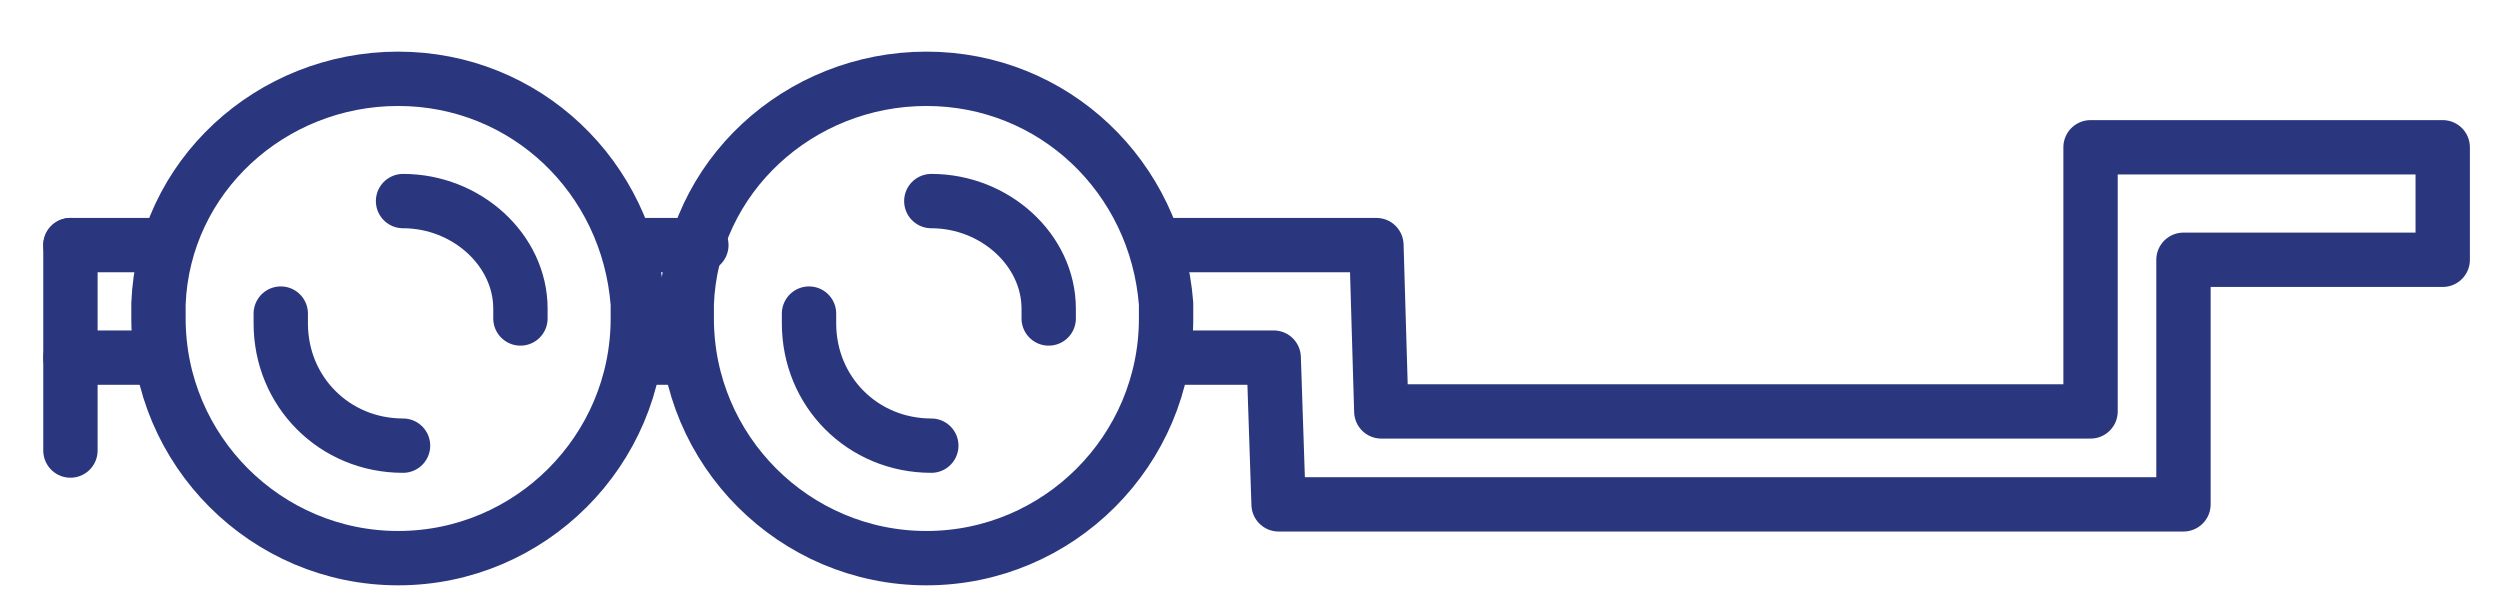
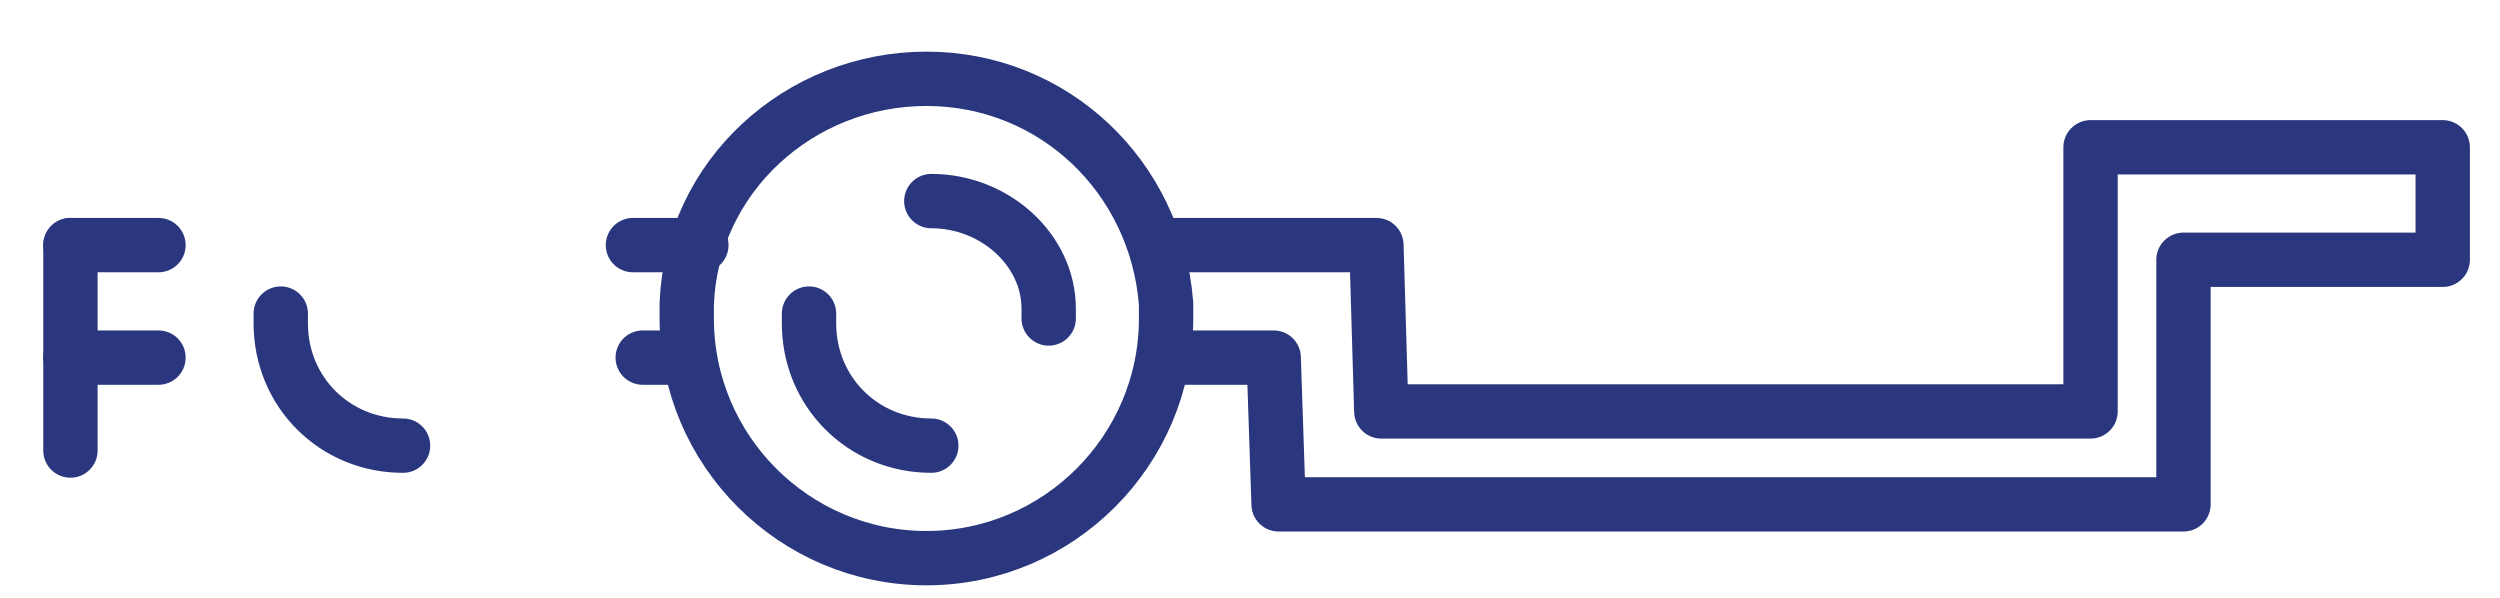
<svg xmlns="http://www.w3.org/2000/svg" width="46" height="11" viewBox="0 0 46 11" fill="none">
-   <path d="M9.576 5.86C9.576 5.77 9.576 5.77 9.576 5.68C9.576 4.6 8.586 3.7 7.416 3.7" stroke="#2A377F" stroke-miterlimit="10" stroke-linecap="round" stroke-linejoin="round" />
  <path d="M5.166 5.77C5.166 5.86 5.166 5.86 5.166 5.95C5.166 7.21 6.156 8.2 7.416 8.2" stroke="#2A377F" stroke-miterlimit="10" stroke-linecap="round" stroke-linejoin="round" />
-   <path d="M2.916 5.86C2.916 8.29 4.896 10.27 7.326 10.27C9.756 10.27 11.736 8.29 11.736 5.86C11.736 5.77 11.736 5.68 11.736 5.59C11.556 3.25 9.666 1.45 7.326 1.45C4.986 1.45 3.006 3.25 2.916 5.59C2.916 5.68 2.916 5.77 2.916 5.86Z" stroke="#2A377F" stroke-miterlimit="10" stroke-linecap="round" stroke-linejoin="round" />
  <path d="M19.296 5.86C19.296 5.77 19.296 5.77 19.296 5.68C19.296 4.6 18.306 3.7 17.136 3.7" stroke="#2A377F" stroke-miterlimit="10" stroke-linecap="round" stroke-linejoin="round" />
  <path d="M14.886 5.77C14.886 5.86 14.886 5.86 14.886 5.95C14.886 7.21 15.876 8.2 17.136 8.2" stroke="#2A377F" stroke-miterlimit="10" stroke-linecap="round" stroke-linejoin="round" />
  <path d="M12.636 5.86C12.636 8.29 14.616 10.27 17.046 10.27C19.476 10.27 21.456 8.29 21.456 5.86C21.456 5.77 21.456 5.68 21.456 5.59C21.276 3.25 19.386 1.45 17.046 1.45C14.706 1.45 12.726 3.25 12.636 5.59C12.636 5.68 12.636 5.77 12.636 5.86Z" stroke="#2A377F" stroke-miterlimit="10" stroke-linecap="round" stroke-linejoin="round" />
  <path d="M11.646 4.51H12.905" stroke="#2A377F" stroke-miterlimit="10" stroke-linecap="round" stroke-linejoin="round" />
  <path d="M12.636 6.58H11.826" stroke="#2A377F" stroke-miterlimit="10" stroke-linecap="round" stroke-linejoin="round" />
  <path d="M1.296 4.51V8.29" stroke="#2A377F" stroke-miterlimit="10" stroke-linecap="round" stroke-linejoin="round" />
  <path d="M2.916 6.58H1.296" stroke="#2A377F" stroke-miterlimit="10" stroke-linecap="round" stroke-linejoin="round" />
  <path d="M21.456 4.51H25.326L25.416 7.57H38.466V2.71H44.946V4.78H40.176V9.28H23.526L23.436 6.58H21.546" stroke="#2A377F" stroke-miterlimit="10" stroke-linecap="round" stroke-linejoin="round" />
  <path d="M2.916 4.51H1.296" stroke="#2A377F" stroke-miterlimit="10" stroke-linecap="round" stroke-linejoin="round" />
</svg>